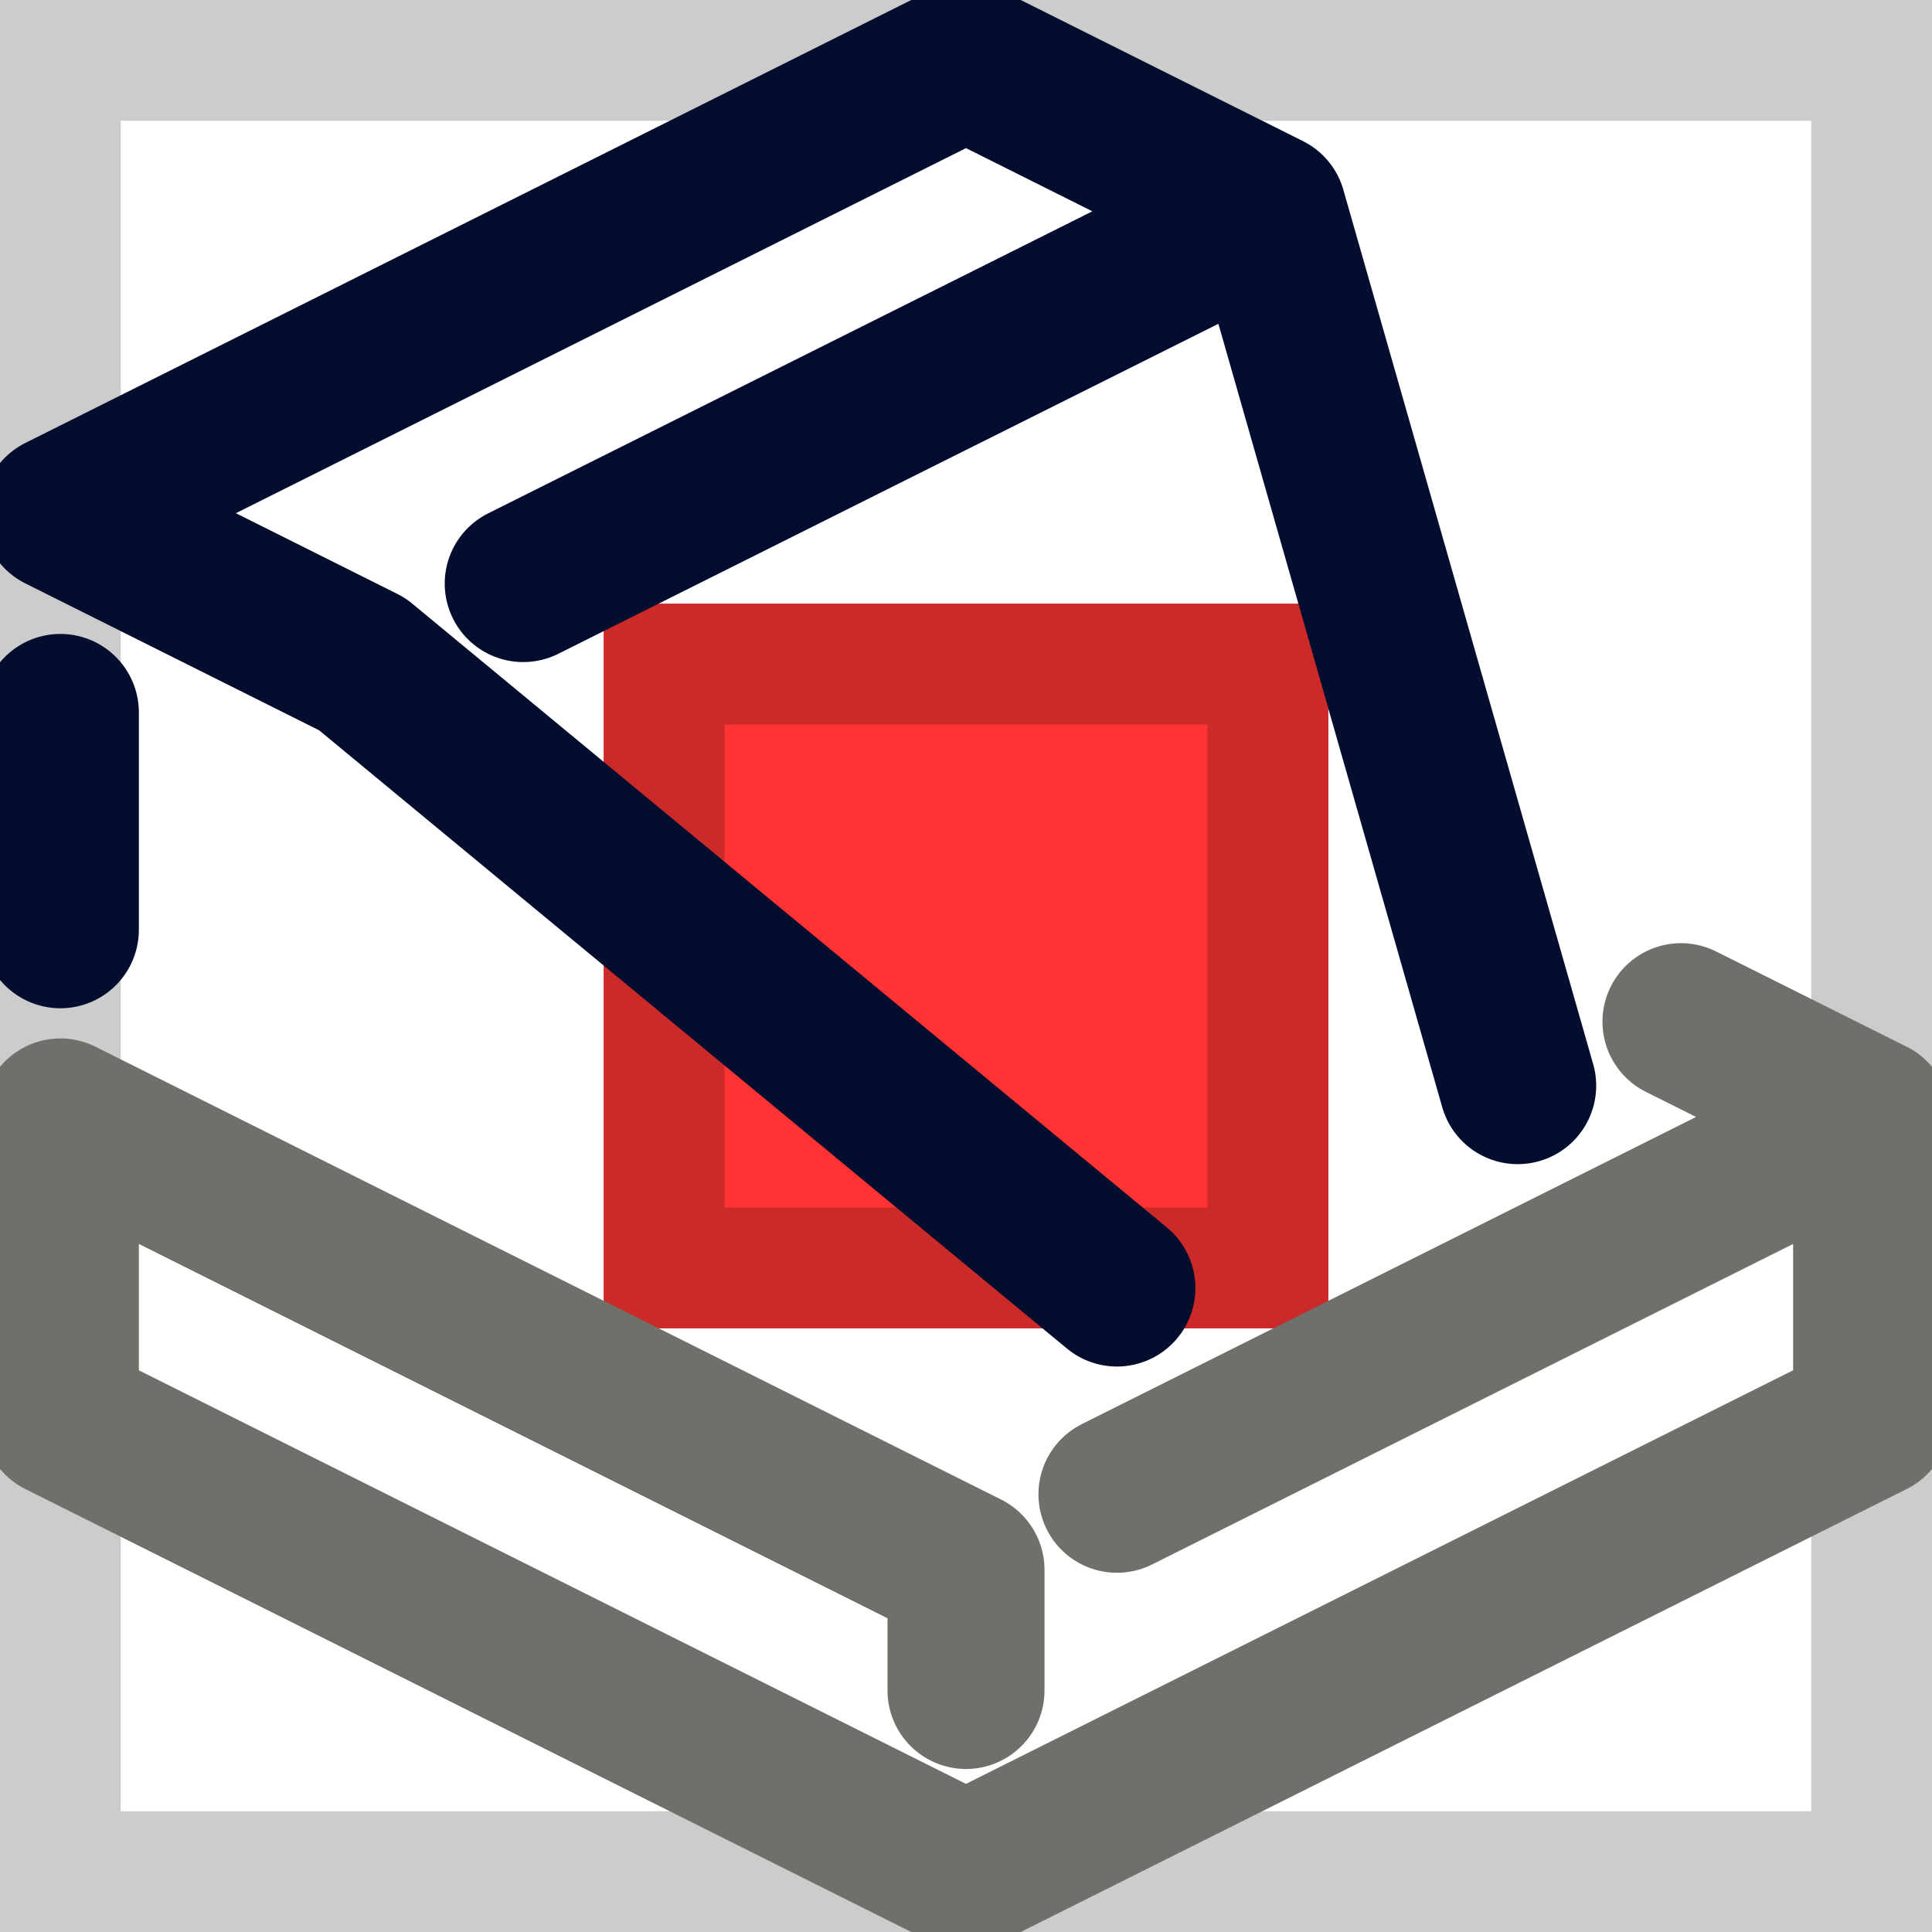
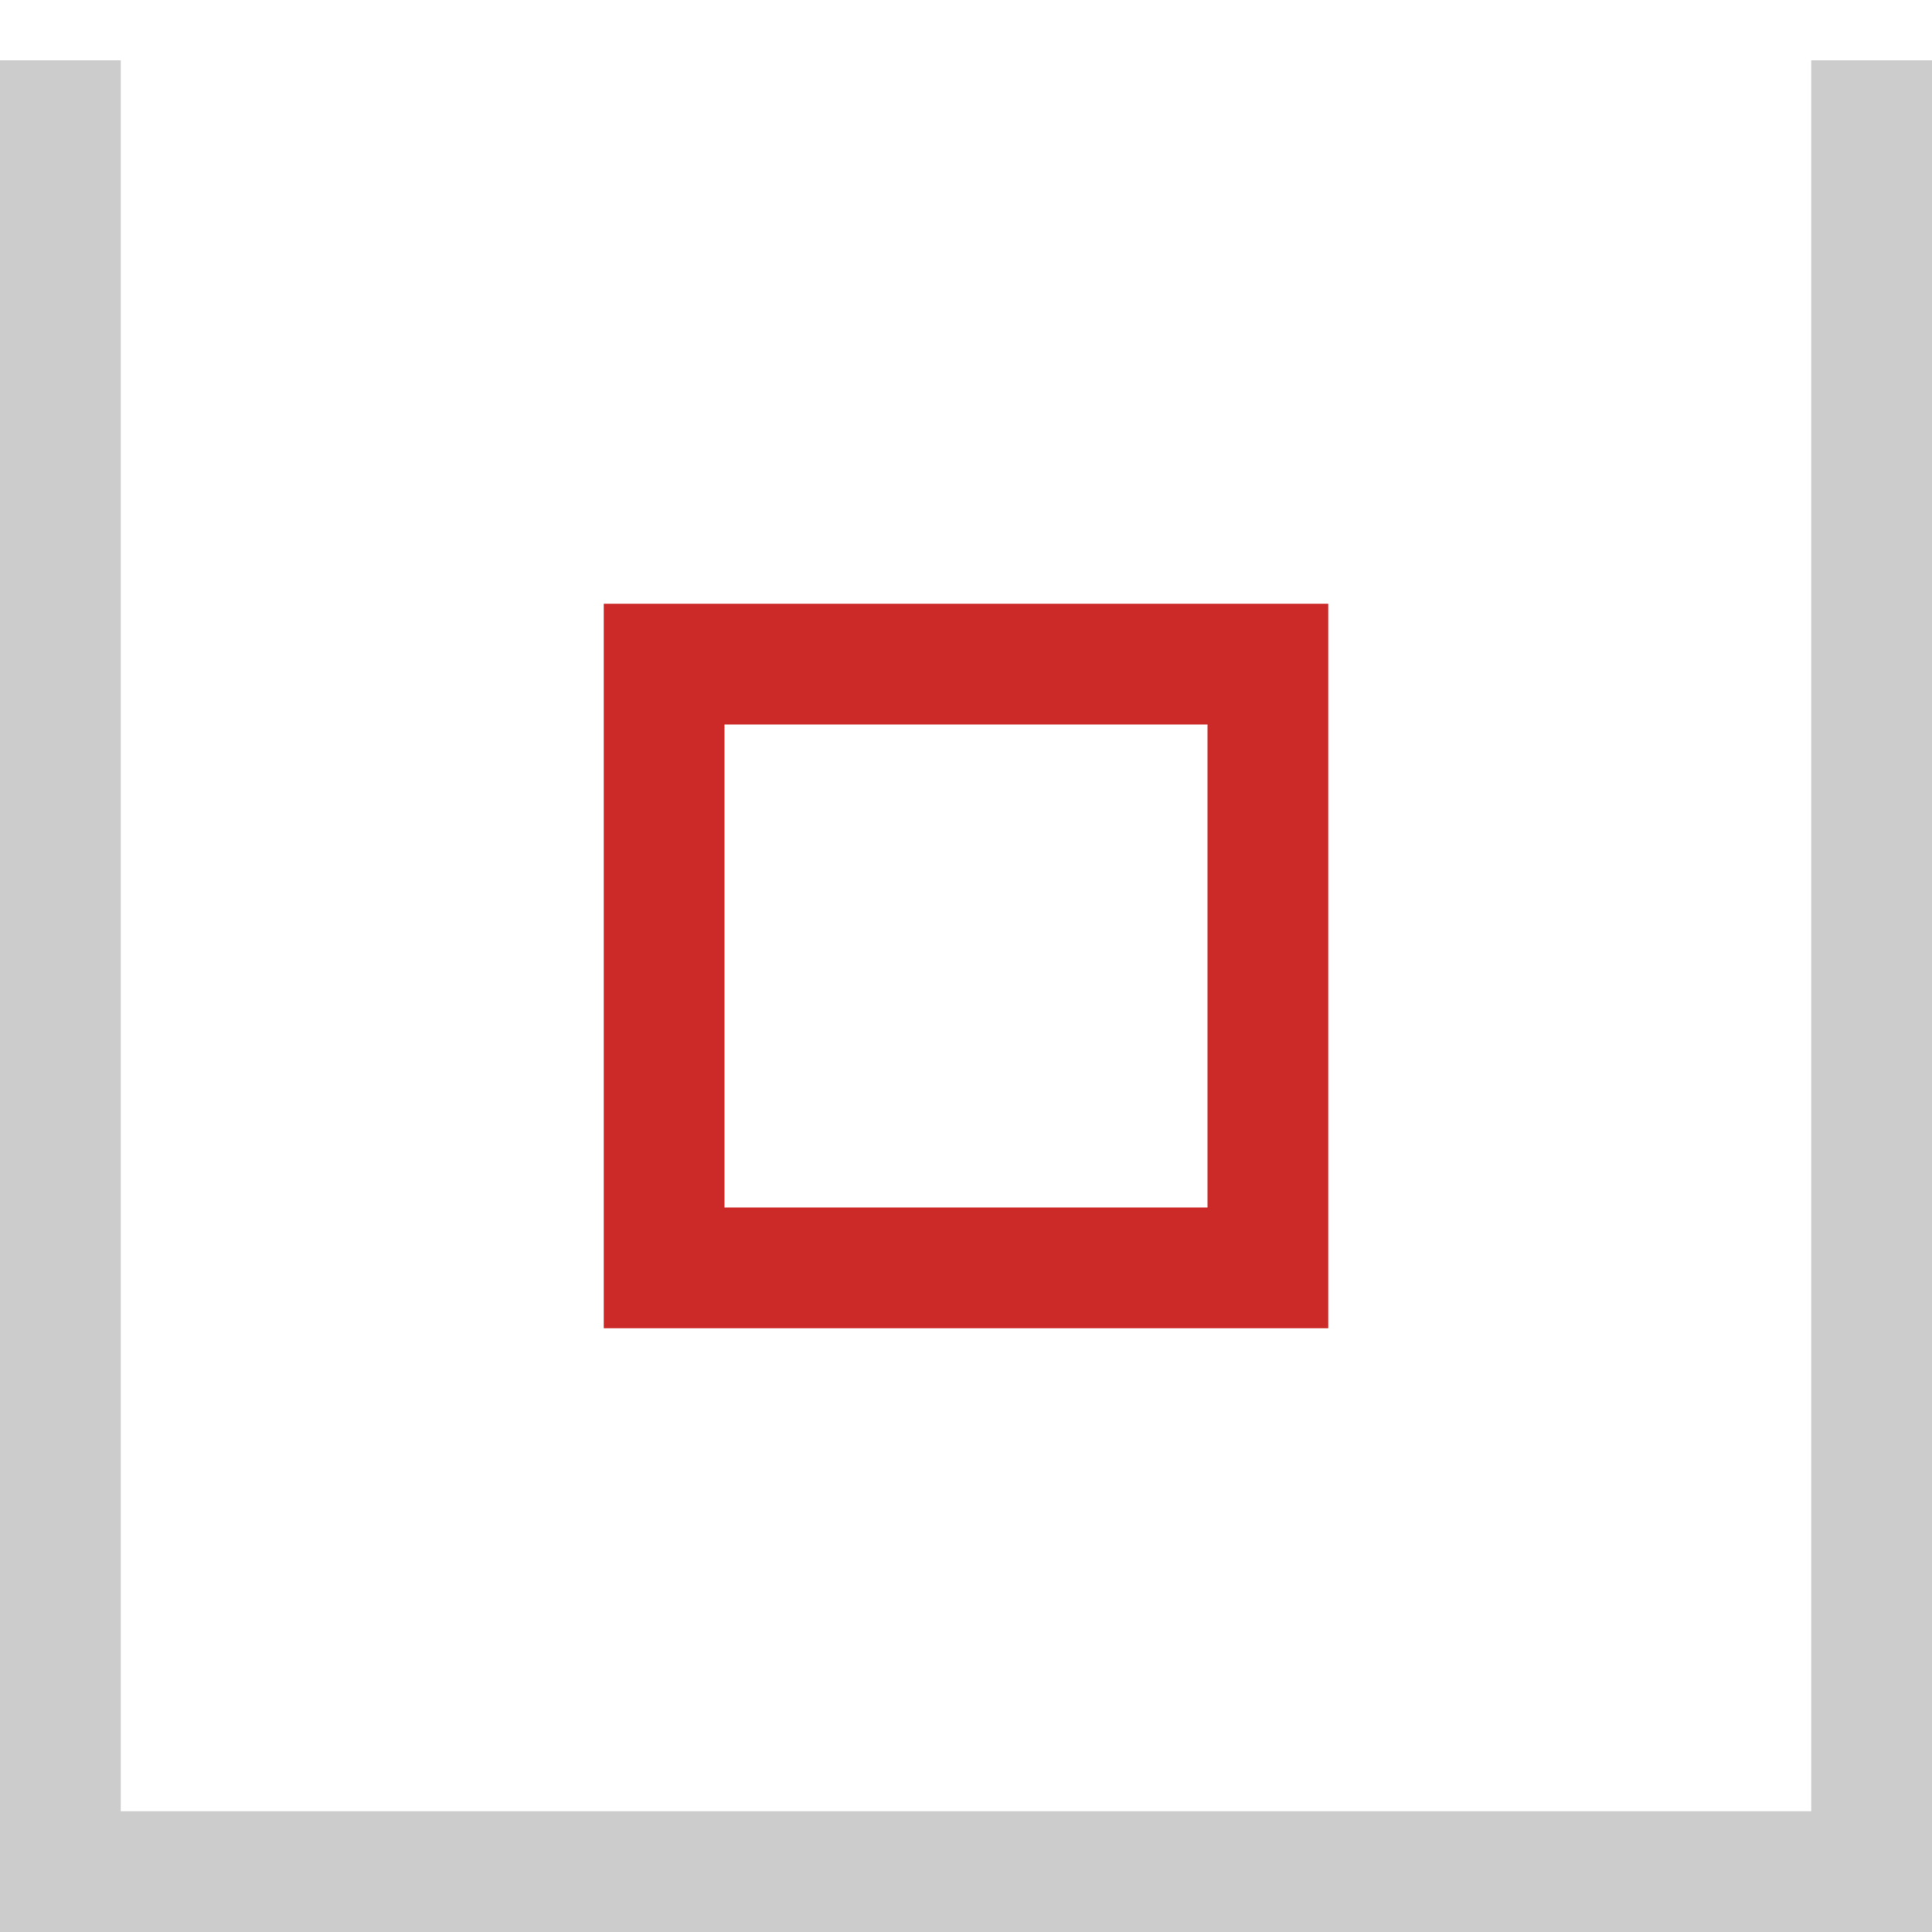
<svg xmlns="http://www.w3.org/2000/svg" xmlns:xlink="http://www.w3.org/1999/xlink" version="1.1" width="16" height="16" viewBox="0,0,16,16">
  <desc>D1R DBV editor icon prototype version 3 by KaaBEL</desc>
  <g data-paper-data="{&quot;isPaintingLayer&quot;:true}" fill-rule="nonzero" fill="none" stroke="none" stroke-width="1" stroke-linecap="butt" stroke-linejoin="miter" stroke-miterlimit="10" stroke-dasharray="" stroke-dashoffset="0" style="mix-blend-mode: normal">
    <defs>
      <filter id="in" filterUnits="objectBoundingBox" x="0%" y="0%" width="100%" height="100%">
        <feImage xlink:href="#block" result="lay1" />
        <feImage xlink:href="#cockpit" result="lay2" />
        <feComposite operator="in" in="lay1" in2="lay2" />
      </filter>
    </defs>
    <path d="M0.5,0.5v15h15v-15z" stroke="#000000" />
    <path d="M11.75,7.375L0.5,9.25v2.5L8,15.5l7.5,-3.75v-2.5z" fill="#6E7069" />
    <path d="M10.5,11.75L13,10.5l-2.5,-8.75L8,0.5L0,4.25v5l5.5,2.5z" fill="#030e2f" />
-     <path d="M5,5v6h6v-6z" fill="rgb(255, 102, 102)" />
-     <path d="M5.5,5.5v5h5v-5z" stroke="#470000" />
    <g filter="url(#in)">
      <g id="block">
        <path d="M0,0v16h16v-16z" fill="#ffffff" />
-         <path d="M0.5,0.5v15h15v-15z" stroke="#cccccc" />
-         <path d="M5,5v6h6v-6z" fill="#ff3333" />
+         <path d="M0.5,0.5v15h15v-15" stroke="#cccccc" />
        <path d="M5.5,5.5v5h5v-5z" stroke="#cc2929" />
      </g>
      <g id="cockpit" stroke-width="1.3" stroke-linecap="round" stroke-linejoin="round">
-         <path d="M8,14v-1l-7.5,-3.75v2.5l7.5,3.75l7.5,-3.75v-2.5l-6.25,3.125M15.5,9.25l-1.579,-0.789" stroke="#6E7069" />
-         <path d="M4.333,4.833L10.5,1.75L8,0.5L0.5,4.25L3,5.5l6.25,5.167M10.5,1.75l2.069,7.241M0.5,5.9v1.8" stroke="#030e2f" />
-       </g>
+         </g>
    </g>
  </g>
</svg>